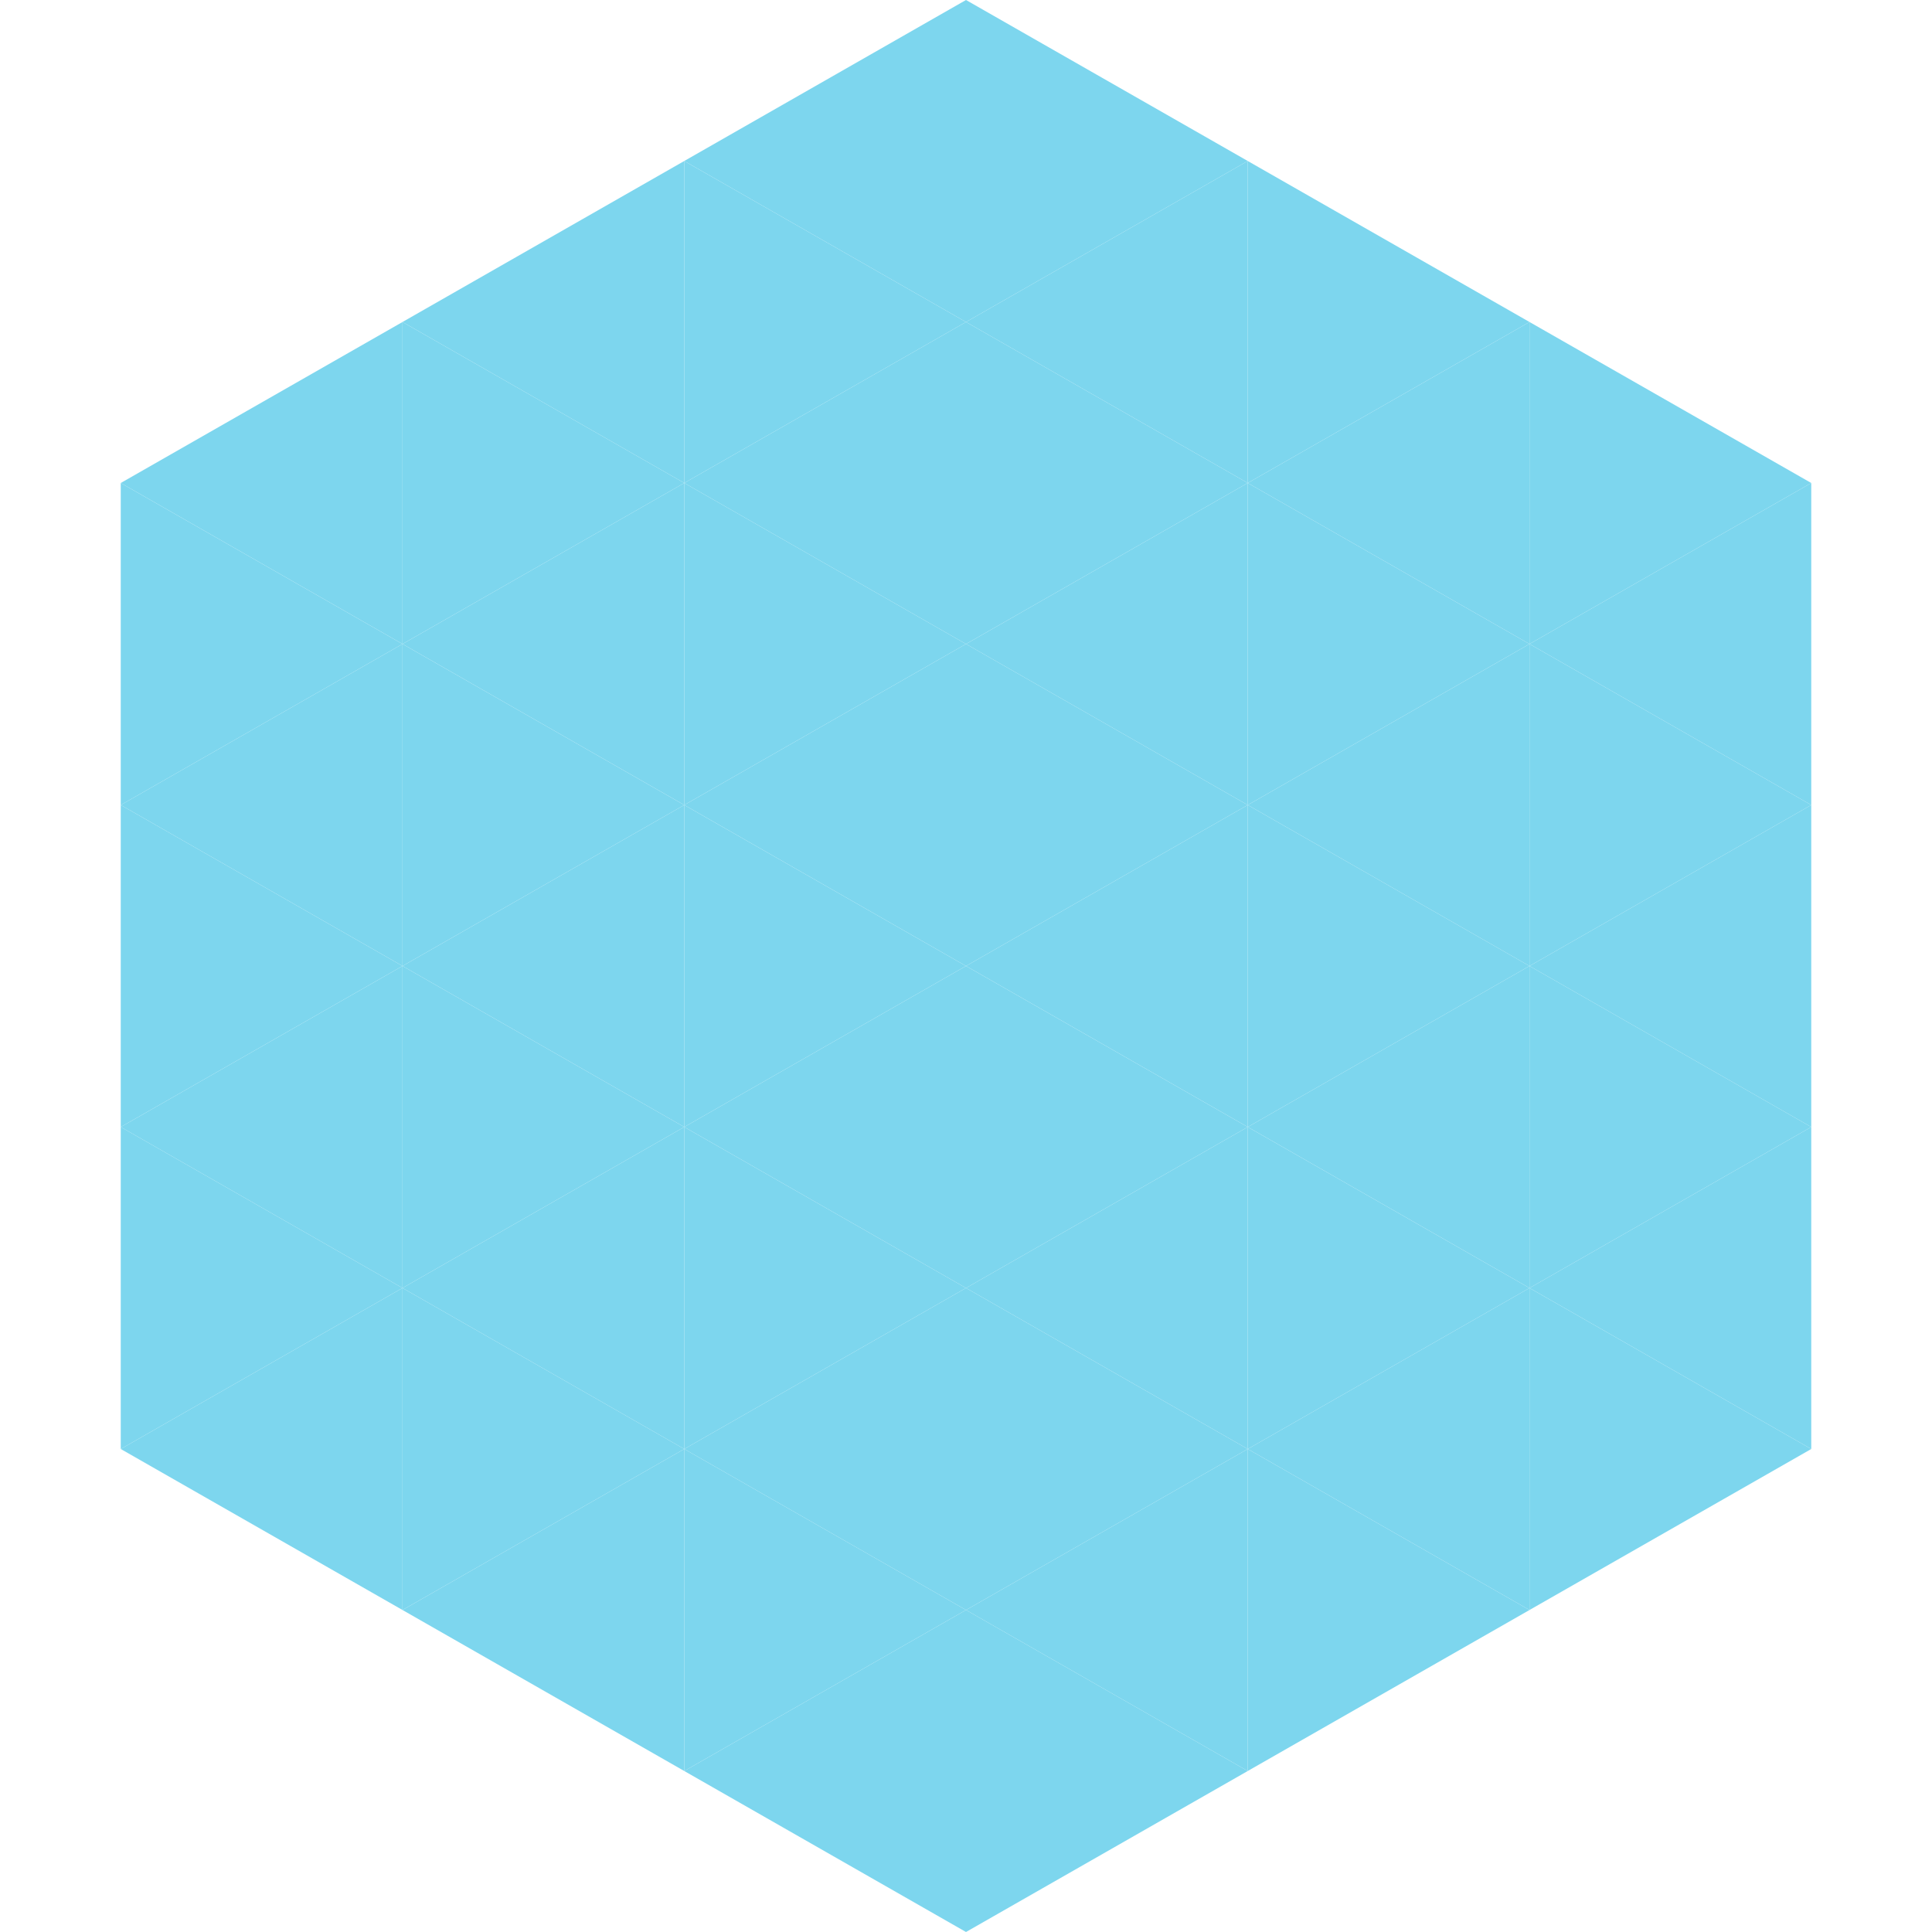
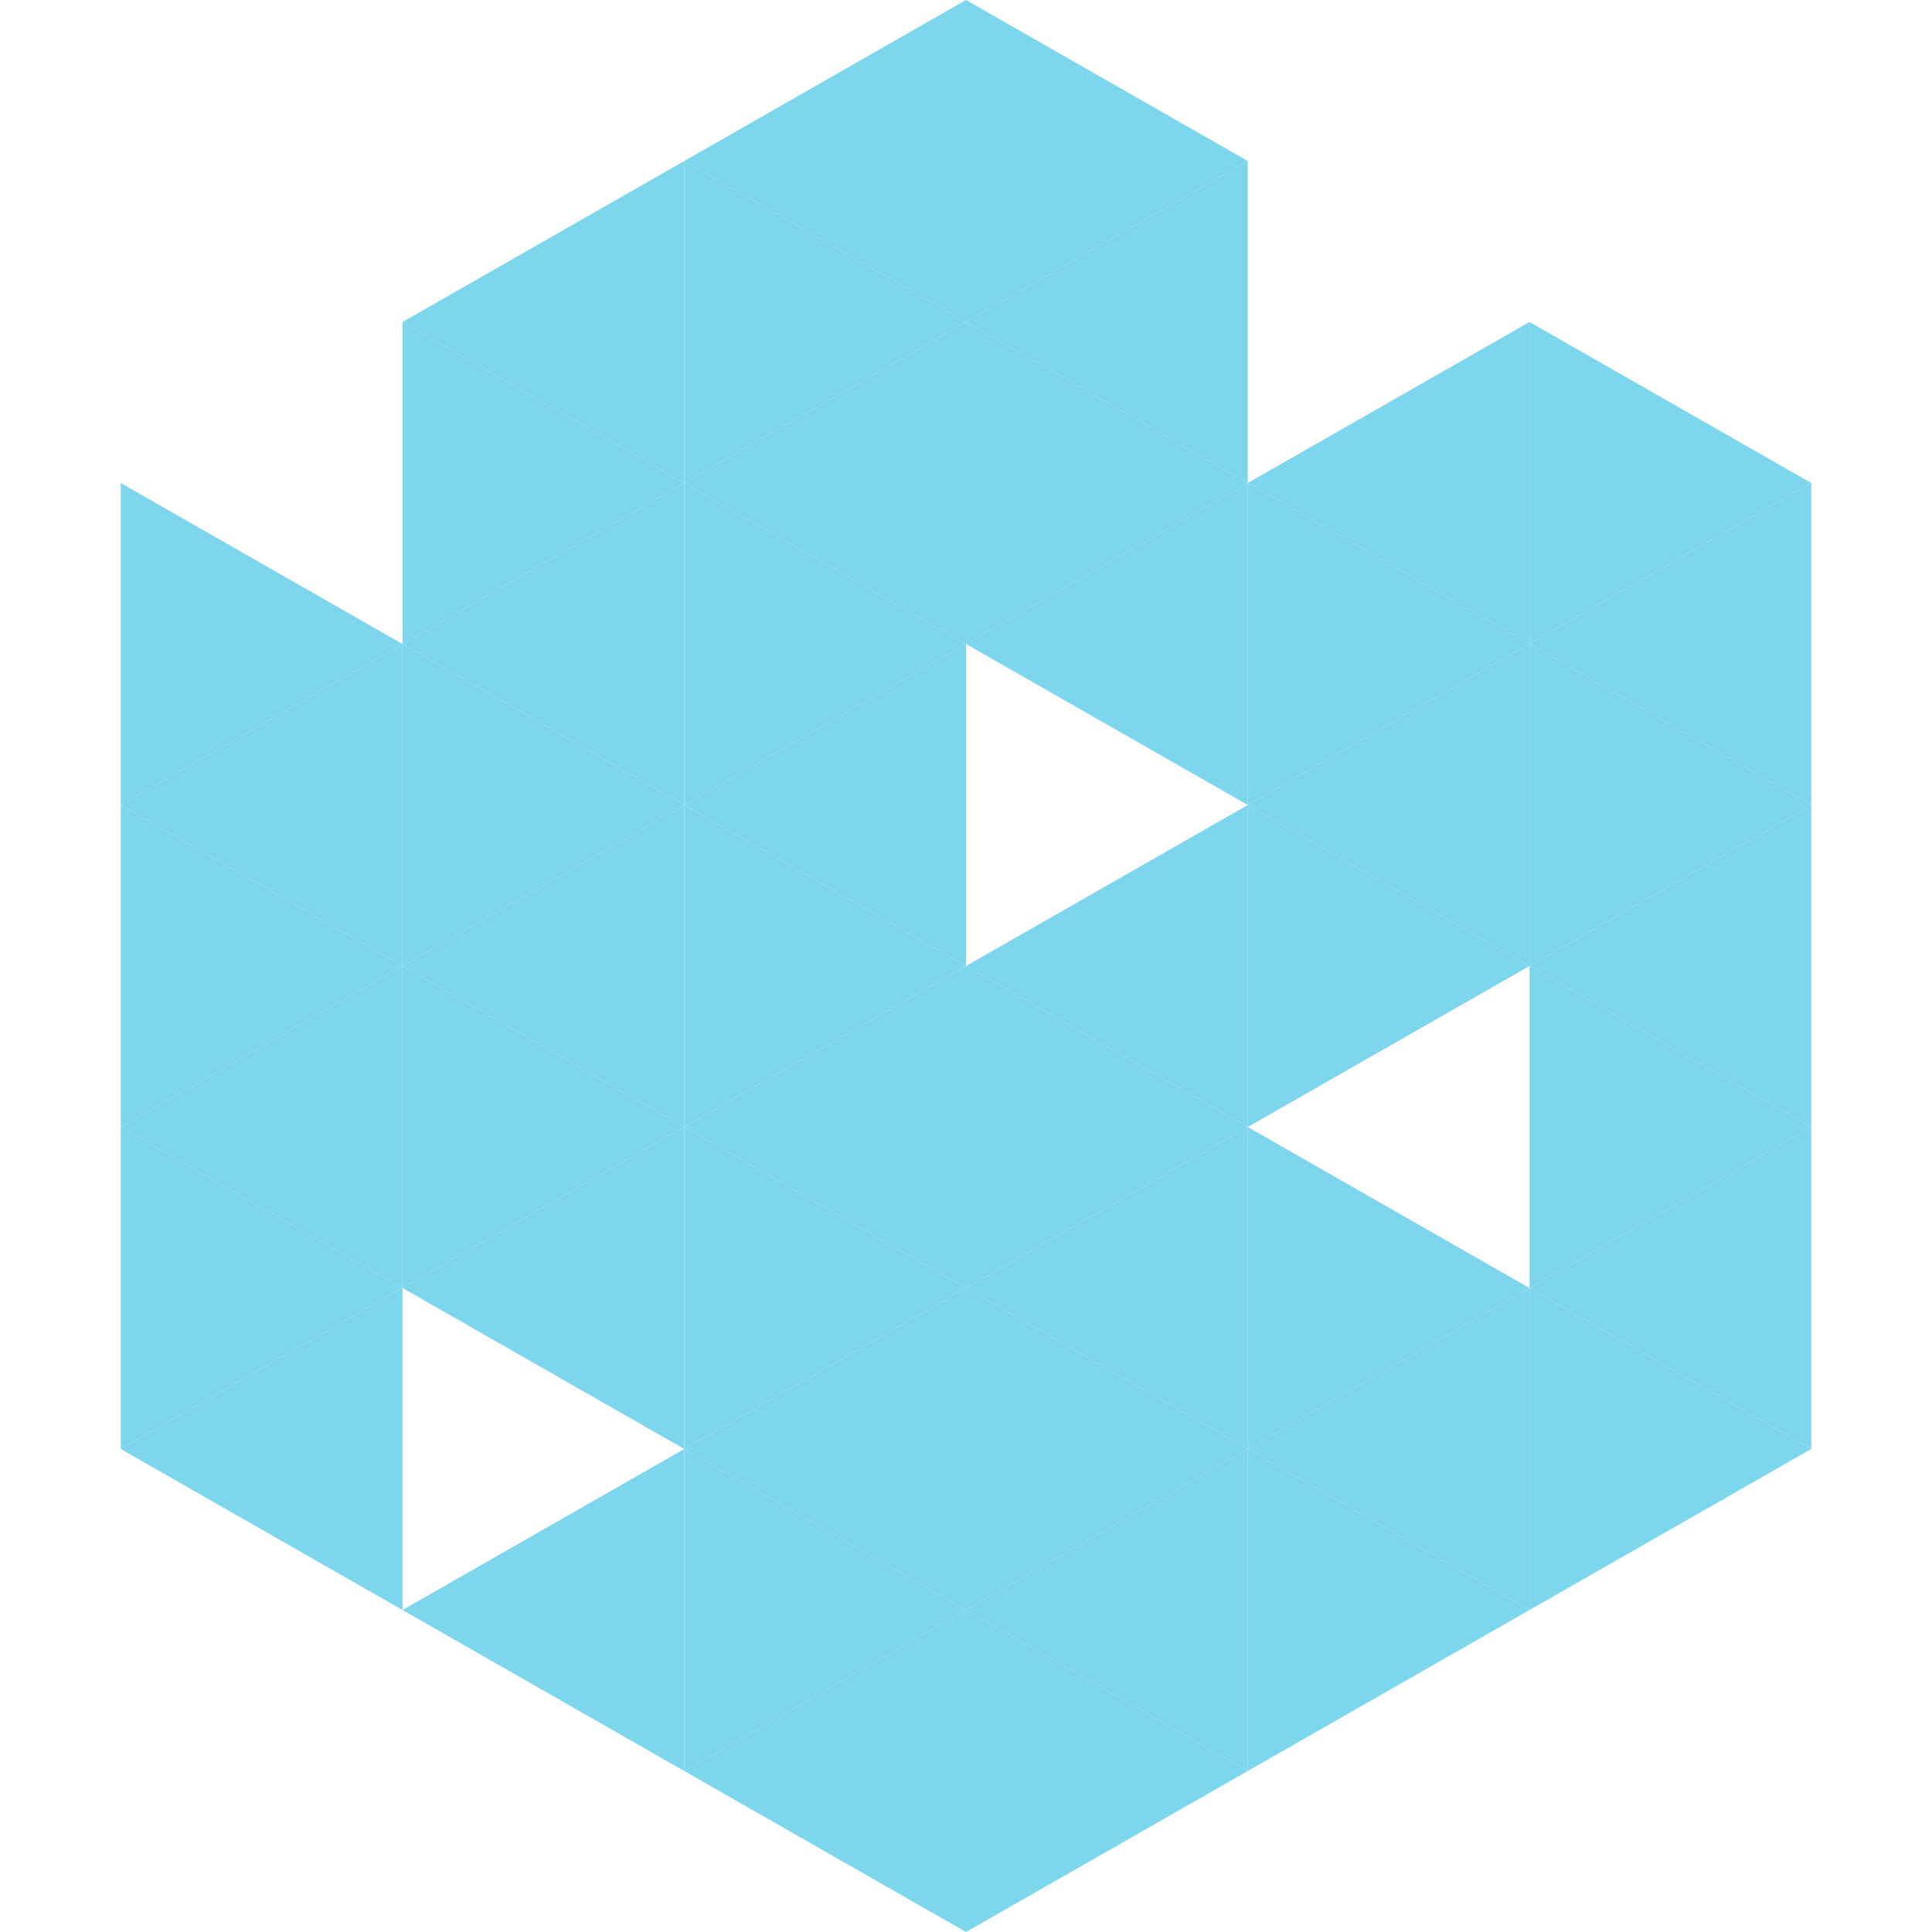
<svg xmlns="http://www.w3.org/2000/svg" width="240" height="240">
-   <polygon points="50,40 15,60 50,80" style="fill:rgb(125,214,238)" />
  <polygon points="190,40 225,60 190,80" style="fill:rgb(125,214,238)" />
  <polygon points="15,60 50,80 15,100" style="fill:rgb(125,214,238)" />
  <polygon points="225,60 190,80 225,100" style="fill:rgb(125,214,238)" />
  <polygon points="50,80 15,100 50,120" style="fill:rgb(125,214,238)" />
  <polygon points="190,80 225,100 190,120" style="fill:rgb(125,214,238)" />
  <polygon points="15,100 50,120 15,140" style="fill:rgb(125,214,238)" />
  <polygon points="225,100 190,120 225,140" style="fill:rgb(125,214,238)" />
  <polygon points="50,120 15,140 50,160" style="fill:rgb(125,214,238)" />
  <polygon points="190,120 225,140 190,160" style="fill:rgb(125,214,238)" />
  <polygon points="15,140 50,160 15,180" style="fill:rgb(125,214,238)" />
  <polygon points="225,140 190,160 225,180" style="fill:rgb(125,214,238)" />
  <polygon points="50,160 15,180 50,200" style="fill:rgb(125,214,238)" />
  <polygon points="190,160 225,180 190,200" style="fill:rgb(125,214,238)" />
  <polygon points="15,180 50,200 15,220" style="fill:rgb(255,255,255); fill-opacity:0" />
  <polygon points="225,180 190,200 225,220" style="fill:rgb(255,255,255); fill-opacity:0" />
  <polygon points="50,0 85,20 50,40" style="fill:rgb(255,255,255); fill-opacity:0" />
  <polygon points="190,0 155,20 190,40" style="fill:rgb(255,255,255); fill-opacity:0" />
  <polygon points="85,20 50,40 85,60" style="fill:rgb(125,214,238)" />
-   <polygon points="155,20 190,40 155,60" style="fill:rgb(125,214,238)" />
  <polygon points="50,40 85,60 50,80" style="fill:rgb(125,214,238)" />
  <polygon points="190,40 155,60 190,80" style="fill:rgb(125,214,238)" />
  <polygon points="85,60 50,80 85,100" style="fill:rgb(125,214,238)" />
  <polygon points="155,60 190,80 155,100" style="fill:rgb(125,214,238)" />
  <polygon points="50,80 85,100 50,120" style="fill:rgb(125,214,238)" />
  <polygon points="190,80 155,100 190,120" style="fill:rgb(125,214,238)" />
  <polygon points="85,100 50,120 85,140" style="fill:rgb(125,214,238)" />
  <polygon points="155,100 190,120 155,140" style="fill:rgb(125,214,238)" />
  <polygon points="50,120 85,140 50,160" style="fill:rgb(125,214,238)" />
-   <polygon points="190,120 155,140 190,160" style="fill:rgb(125,214,238)" />
  <polygon points="85,140 50,160 85,180" style="fill:rgb(125,214,238)" />
  <polygon points="155,140 190,160 155,180" style="fill:rgb(125,214,238)" />
-   <polygon points="50,160 85,180 50,200" style="fill:rgb(125,214,238)" />
  <polygon points="190,160 155,180 190,200" style="fill:rgb(125,214,238)" />
  <polygon points="85,180 50,200 85,220" style="fill:rgb(125,214,238)" />
  <polygon points="155,180 190,200 155,220" style="fill:rgb(125,214,238)" />
  <polygon points="120,0 85,20 120,40" style="fill:rgb(125,214,238)" />
  <polygon points="120,0 155,20 120,40" style="fill:rgb(125,214,238)" />
  <polygon points="85,20 120,40 85,60" style="fill:rgb(125,214,238)" />
  <polygon points="155,20 120,40 155,60" style="fill:rgb(125,214,238)" />
  <polygon points="120,40 85,60 120,80" style="fill:rgb(125,214,238)" />
  <polygon points="120,40 155,60 120,80" style="fill:rgb(125,214,238)" />
  <polygon points="85,60 120,80 85,100" style="fill:rgb(125,214,238)" />
  <polygon points="155,60 120,80 155,100" style="fill:rgb(125,214,238)" />
  <polygon points="120,80 85,100 120,120" style="fill:rgb(125,214,238)" />
-   <polygon points="120,80 155,100 120,120" style="fill:rgb(125,214,238)" />
  <polygon points="85,100 120,120 85,140" style="fill:rgb(125,214,238)" />
  <polygon points="155,100 120,120 155,140" style="fill:rgb(125,214,238)" />
  <polygon points="120,120 85,140 120,160" style="fill:rgb(125,214,238)" />
  <polygon points="120,120 155,140 120,160" style="fill:rgb(125,214,238)" />
  <polygon points="85,140 120,160 85,180" style="fill:rgb(125,214,238)" />
  <polygon points="155,140 120,160 155,180" style="fill:rgb(125,214,238)" />
  <polygon points="120,160 85,180 120,200" style="fill:rgb(125,214,238)" />
  <polygon points="120,160 155,180 120,200" style="fill:rgb(125,214,238)" />
  <polygon points="85,180 120,200 85,220" style="fill:rgb(125,214,238)" />
  <polygon points="155,180 120,200 155,220" style="fill:rgb(125,214,238)" />
  <polygon points="120,200 85,220 120,240" style="fill:rgb(125,214,238)" />
  <polygon points="120,200 155,220 120,240" style="fill:rgb(125,214,238)" />
  <polygon points="85,220 120,240 85,260" style="fill:rgb(255,255,255); fill-opacity:0" />
  <polygon points="155,220 120,240 155,260" style="fill:rgb(255,255,255); fill-opacity:0" />
</svg>